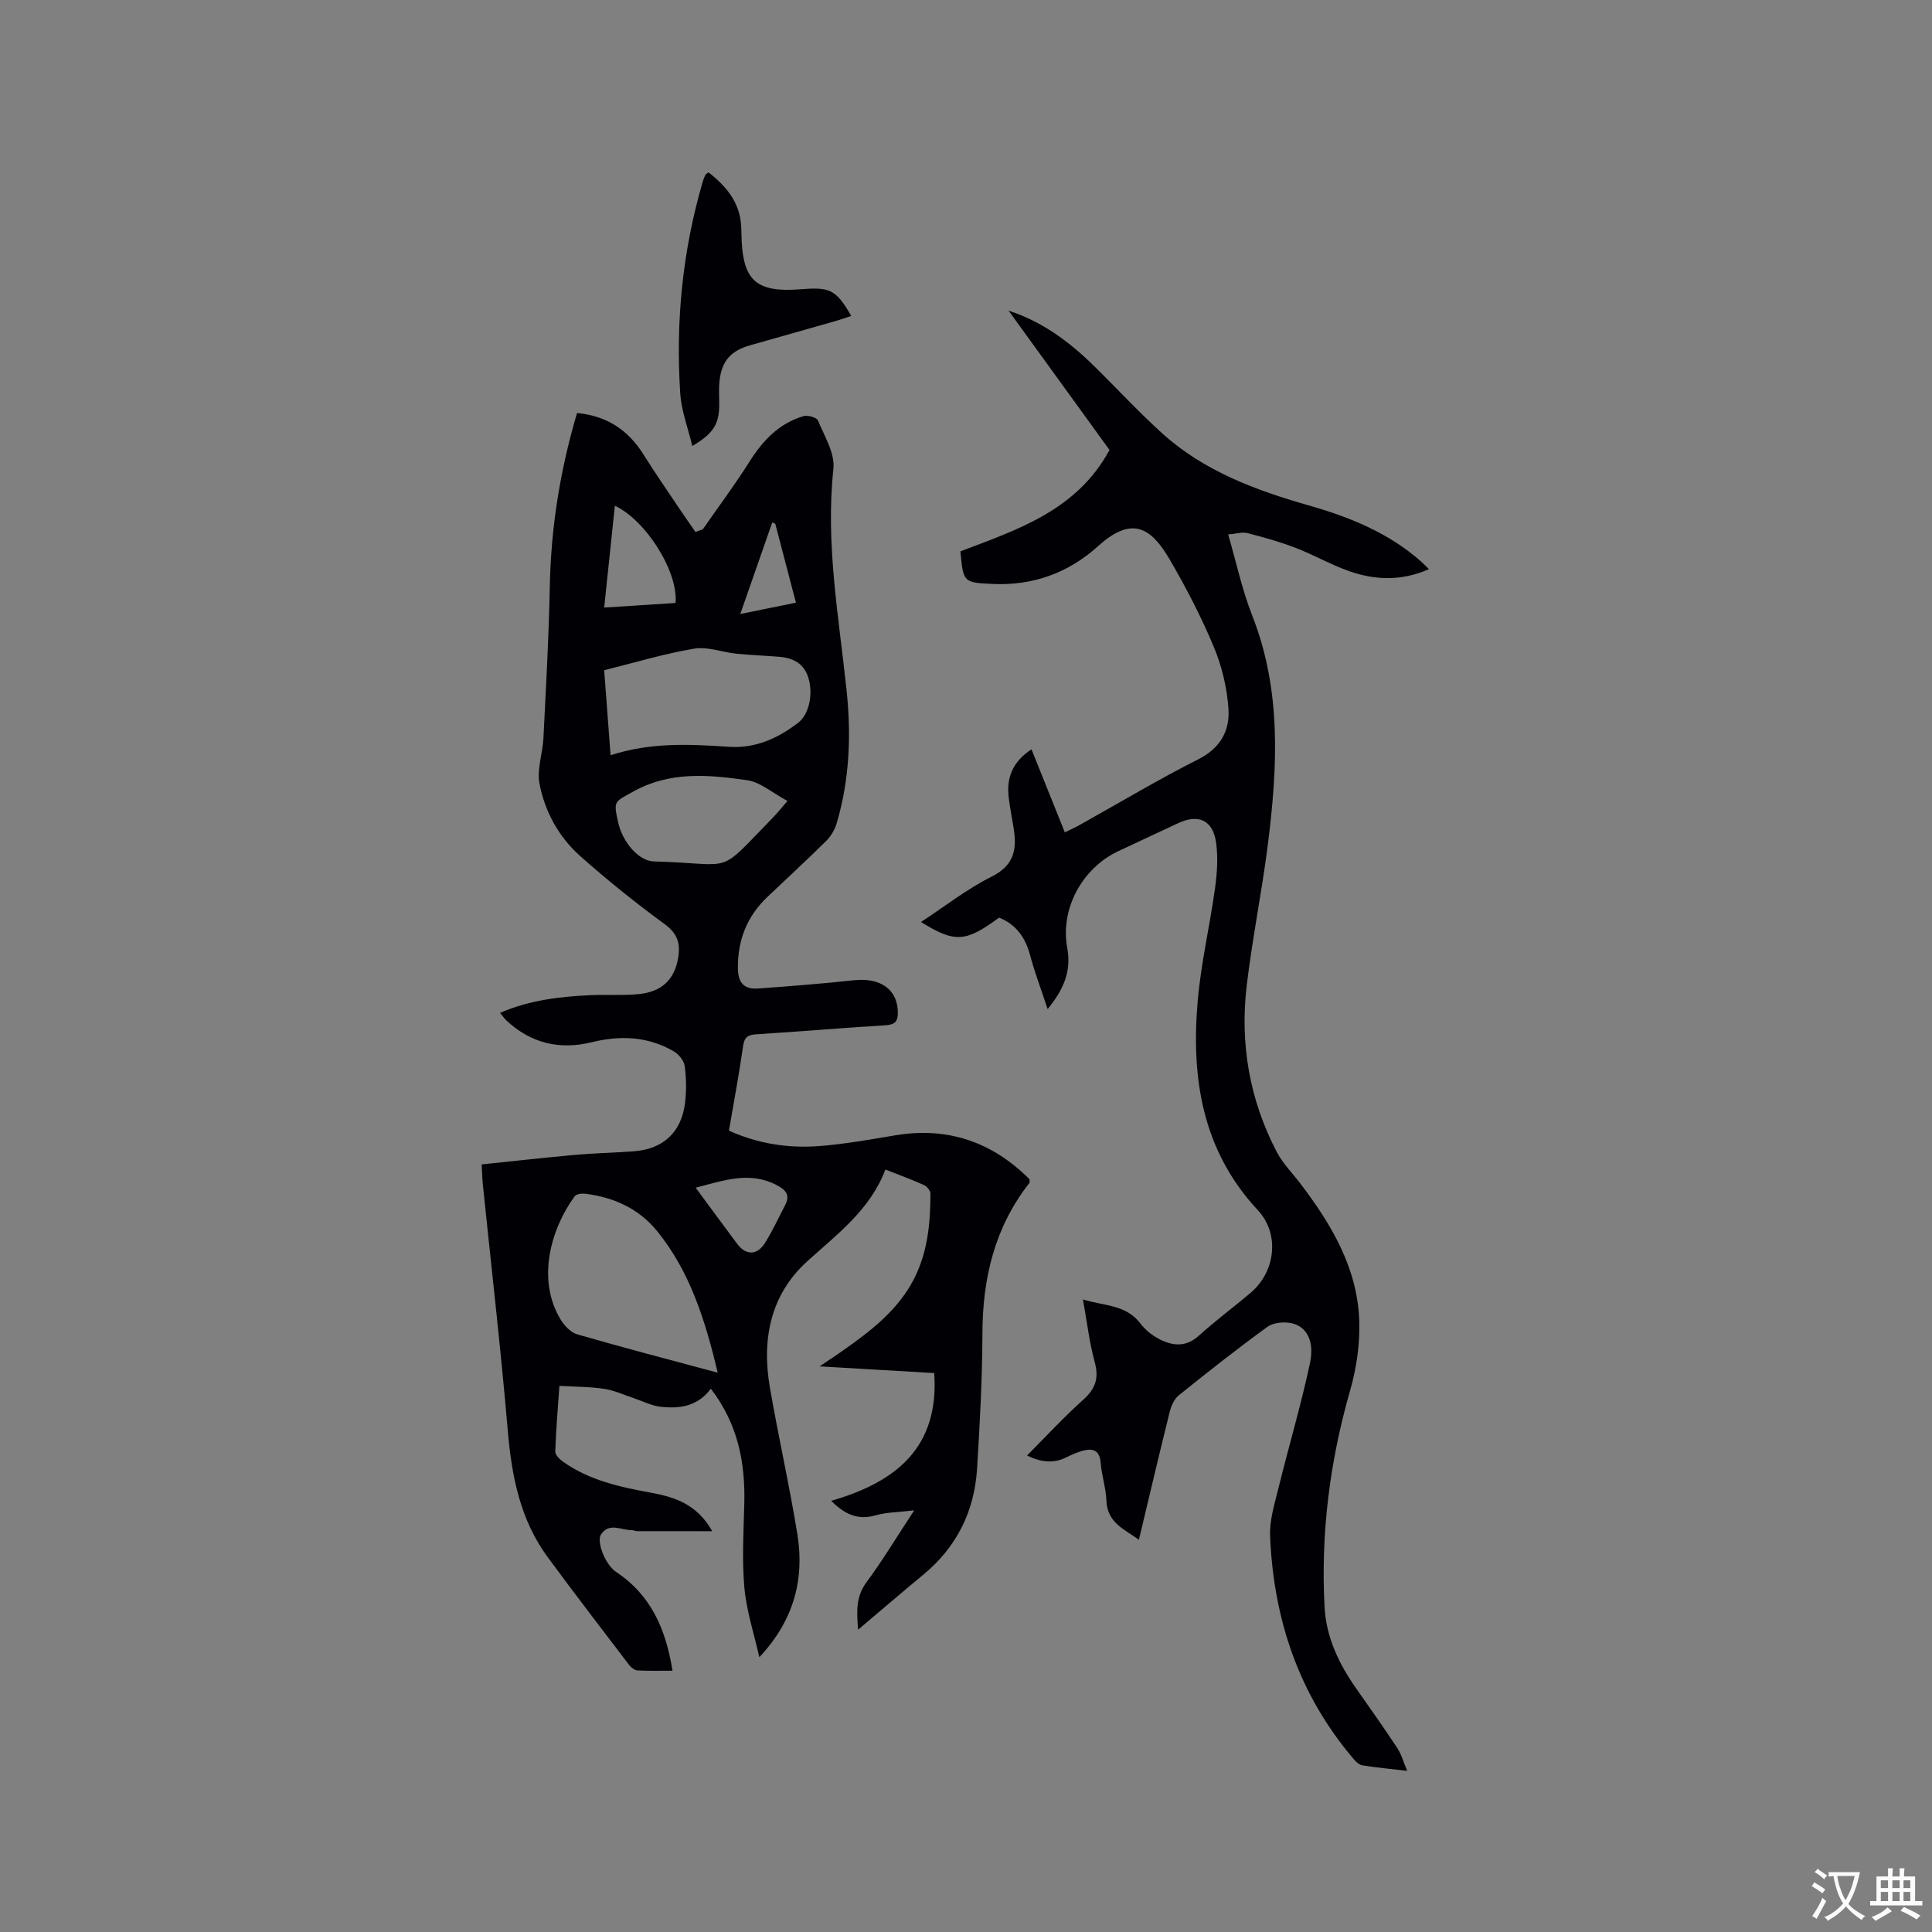
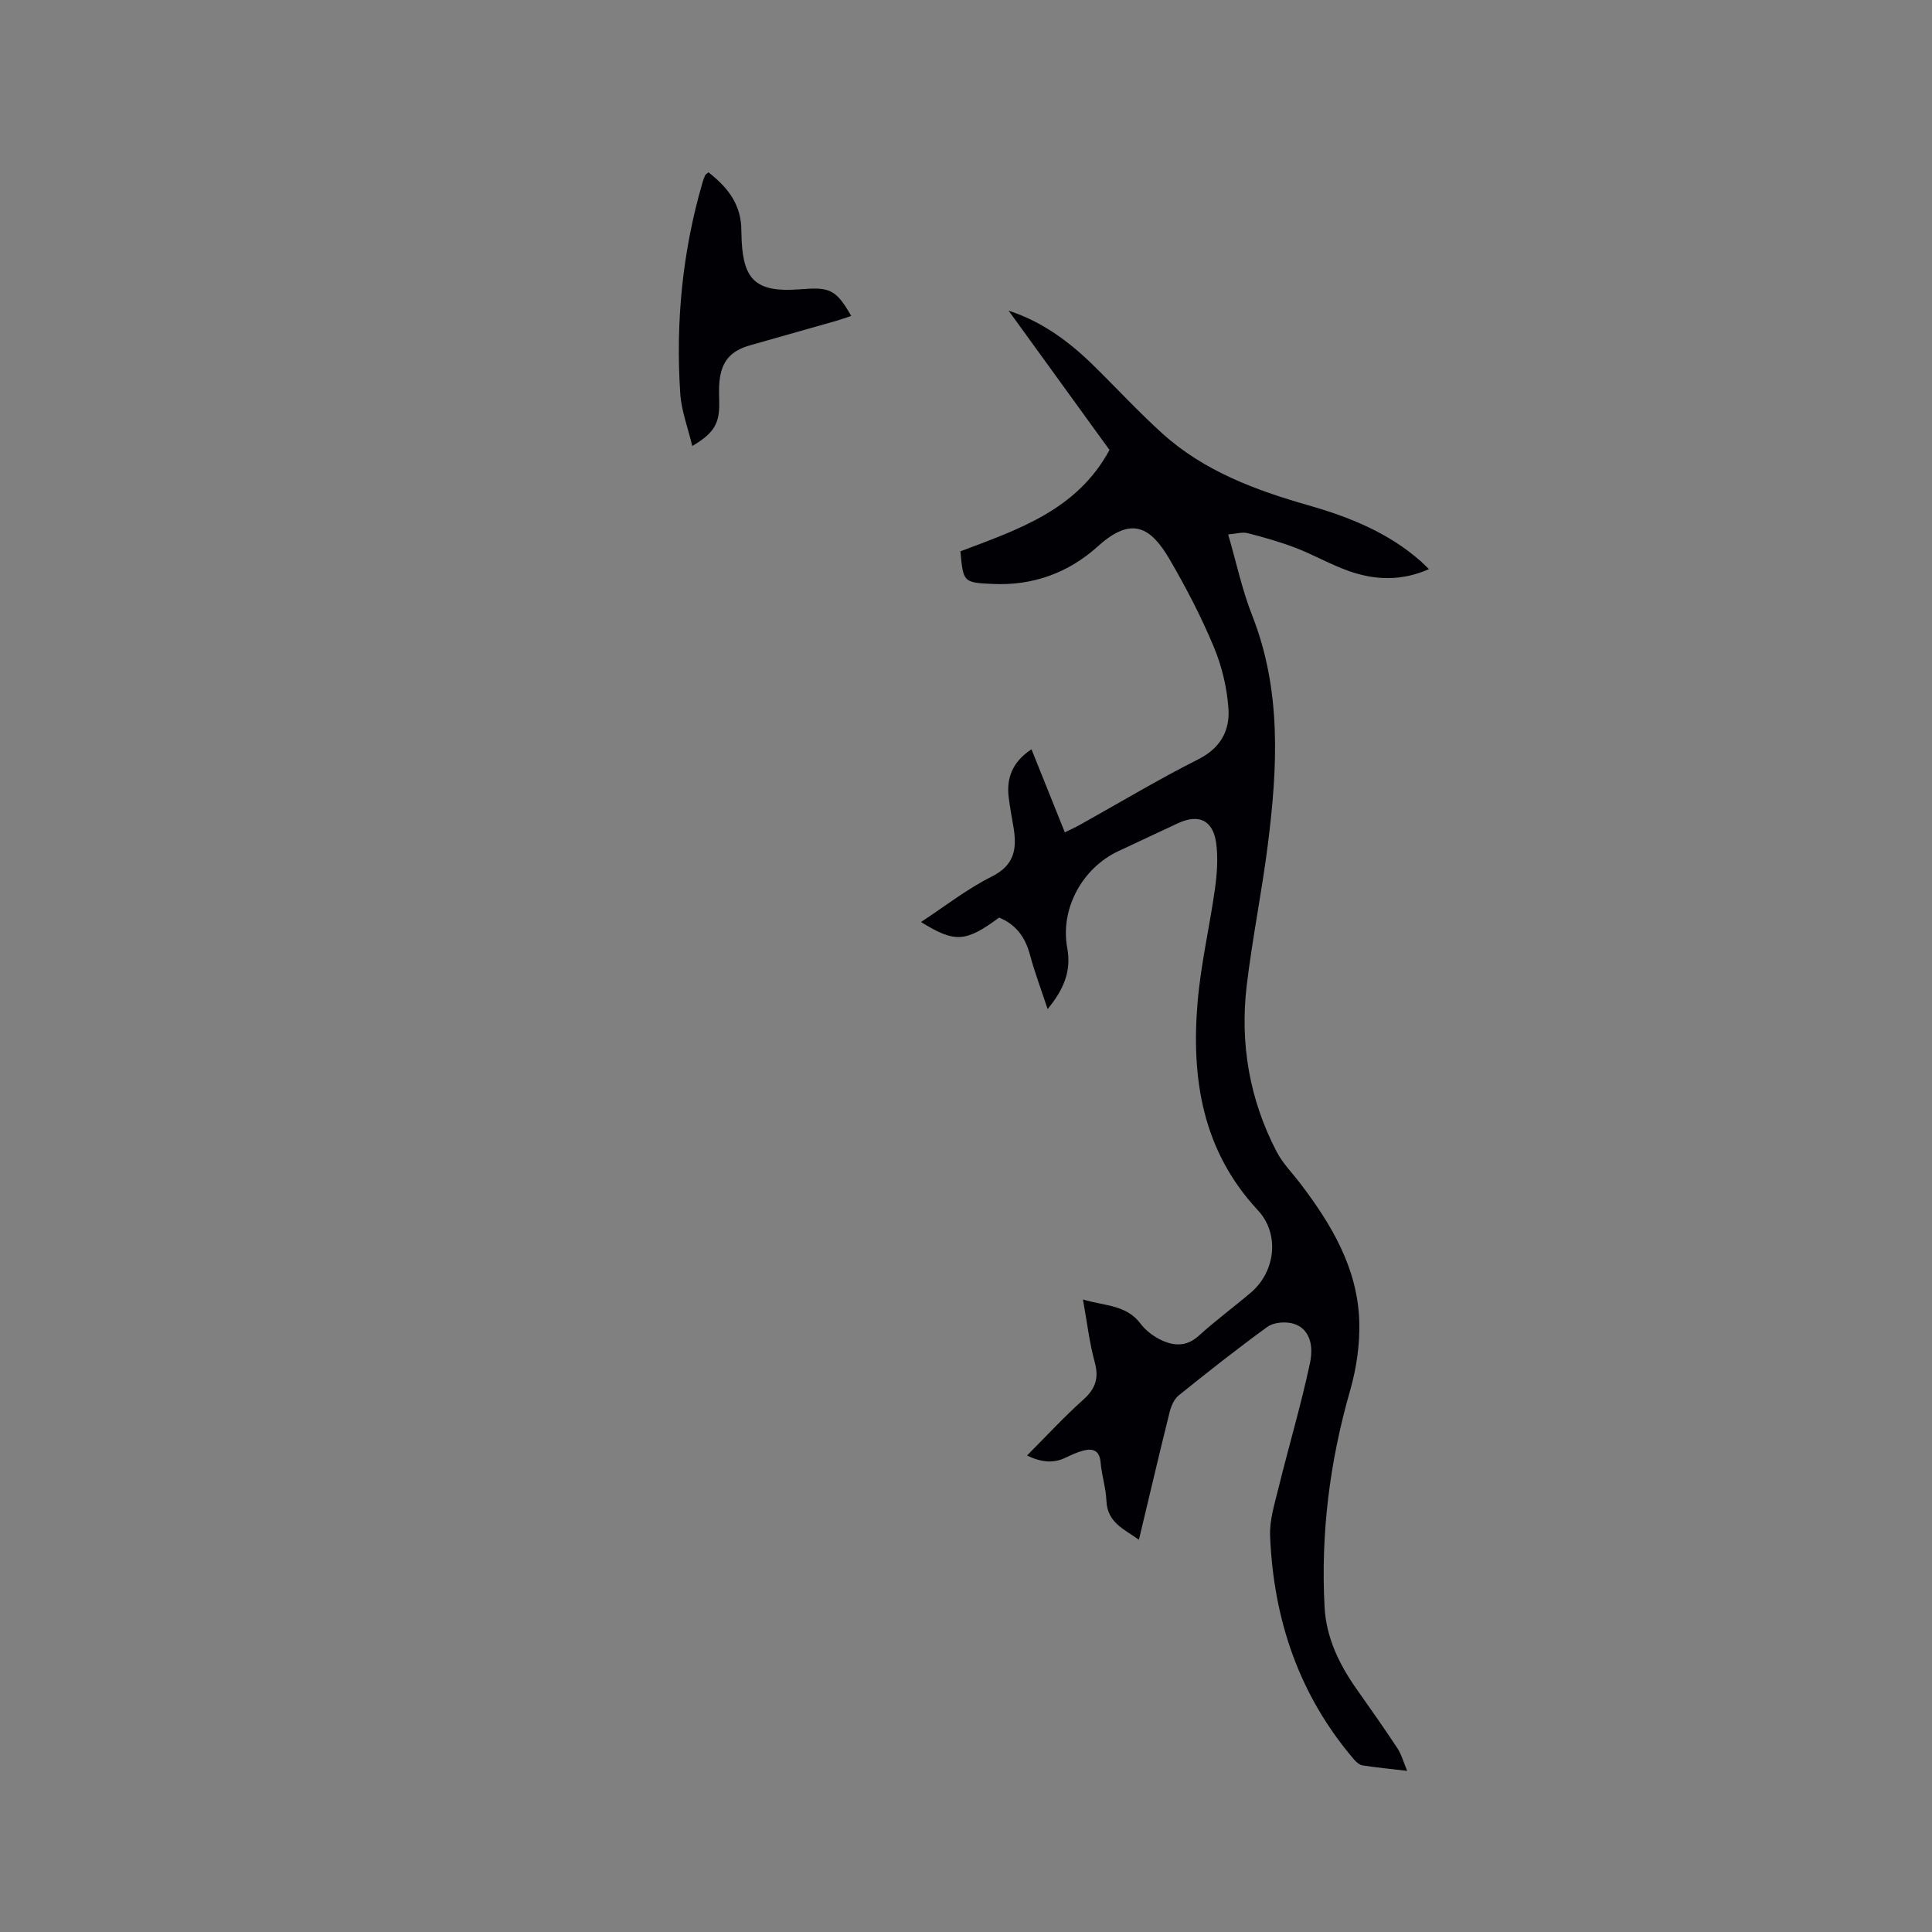
<svg xmlns="http://www.w3.org/2000/svg" enable-background="new 0 0 400 400" viewBox="0 0 400 400">
  <rect x="0" y="0" width="400" height="400" fill="#808080" stroke="none" />
  <g fill="#010105">
-     <path d="m157.21 343.11c-1.07-4.79-2.65-9.53-3.09-14.37-.52-5.77-.17-11.63-.02-17.45.21-8.48-1.3-16.42-6.93-23.78-2.75 3.73-6.58 4.21-10.56 3.72-1.77-.22-3.46-1.1-5.19-1.68-2.08-.69-4.12-1.66-6.26-1.99-2.91-.46-5.89-.43-9.34-.63-.31 4.42-.7 9.01-.86 13.6-.02.68.88 1.59 1.58 2.08 5.42 3.85 11.71 5.25 18.1 6.41 4.96.9 9.65 2.35 12.82 8-5.63 0-10.63 0-15.64-.01-.31 0-.62-.21-.93-.2-2.19.05-4.7-1.69-6.44.85-1.01 1.47.83 6.28 3.13 7.81 7.19 4.77 10.28 11.82 11.65 20.43-2.45 0-4.82.07-7.19-.05-.61-.03-1.35-.57-1.75-1.09-5.65-7.41-11.33-14.81-16.86-22.32-5.74-7.78-7.49-16.78-8.3-26.25-1.45-17-3.42-33.95-5.16-50.93-.13-1.25-.15-2.52-.25-4.18 6.46-.67 12.74-1.38 19.04-1.95 4.11-.37 8.25-.47 12.37-.76 6.17-.43 9.98-3.93 10.71-10.11.29-2.51.26-5.11-.09-7.6-.16-1.11-1.26-2.42-2.3-3.02-5.33-3.08-11.05-3.31-16.93-1.86-6.68 1.64-12.6.22-17.66-4.49-.43-.4-.77-.91-1.33-1.59 6.17-2.66 12.43-3.37 18.76-3.66 3.28-.15 6.59.1 9.85-.21 4.96-.46 7.58-3.09 8.3-7.72.43-2.83-.2-4.85-2.78-6.74-6.06-4.44-11.94-9.15-17.55-14.14-4.43-3.95-7.32-9.21-8.42-15.01-.56-2.97.66-6.23.82-9.38.52-10.47 1.12-20.93 1.32-31.41.24-12.16 2.11-24 5.64-35.92 6.16.59 10.57 3.49 13.75 8.58 2.47 3.94 5.13 7.76 7.71 11.62 1 1.49 2.04 2.95 3.06 4.43.51-.19 1.02-.38 1.53-.57 3.24-4.67 6.65-9.23 9.68-14.03 2.76-4.37 6.11-7.89 11.14-9.38.88-.26 2.75.26 3.01.9 1.34 3.25 3.54 6.8 3.2 10-1.67 15.51 1.13 30.66 2.73 45.91.97 9.27.61 18.42-2.03 27.4-.39 1.34-1.17 2.72-2.16 3.7-3.99 3.96-8.14 7.75-12.21 11.63-4.22 4.02-6.17 8.93-6.11 14.8.04 3.02 1.34 4.36 4.14 4.16 6.64-.47 13.28-1 19.9-1.71 5.51-.59 9.02 1.91 9.08 6.66.02 1.88-.61 2.54-2.55 2.66-8.88.54-17.75 1.31-26.64 1.86-1.76.11-2.58.5-2.85 2.44-.82 5.76-1.9 11.48-2.93 17.52 6.05 2.74 12.38 3.69 18.84 3.18 5.26-.41 10.49-1.37 15.71-2.23 10.88-1.79 20.03 1.46 27.67 9.1 0 .37.09.64-.01.77-7.2 9.18-9.7 19.73-9.73 31.22-.03 9.32-.53 18.65-1.11 27.95-.55 8.87-4.25 16.28-11.2 22-4.38 3.61-8.68 7.32-13.43 11.33-.3-3.85-.47-6.85 1.72-9.8 3.33-4.49 6.22-9.32 9.9-14.91-3.21.39-5.69.38-7.98 1.03-3.64 1.04-6.34-.14-9.21-3 13.37-3.86 22.41-11 21.33-26.45-7.66-.45-15.23-.9-23.73-1.39 2.03-1.37 3.4-2.26 4.73-3.2 5.83-4.11 11.49-8.39 14.84-14.96 2.82-5.54 3.37-11.53 3.38-17.61 0-.61-.73-1.49-1.34-1.77-2.49-1.12-5.06-2.06-7.99-3.21-3.14 8.3-9.89 13.31-16.11 18.93-7.74 7-9.52 16.26-7.8 26.21 1.76 10.22 4.07 20.34 5.72 30.57 1.46 9.3-.87 17.79-7.91 25.26zm-8.61-58.91c-2.61-10.93-5.76-20.96-12.58-29.35-3.76-4.62-8.95-6.97-14.84-7.7-.72-.09-1.85.05-2.19.52-4.92 6.67-7.97 17.27-2.89 25.57.77 1.26 2.08 2.64 3.41 3.02 9.43 2.73 18.93 5.21 29.09 7.94zm-22.19-127.84c8.33-2.7 16.41-2.29 24.55-1.74 5.39.36 10.14-1.75 14.36-5.04 2.19-1.71 3.09-5.91 2.03-9.29-.92-2.94-3.17-4.08-6.02-4.31-2.95-.24-5.92-.34-8.86-.64s-5.98-1.51-8.77-1.04c-6.2 1.04-12.27 2.89-18.61 4.46.44 5.93.86 11.57 1.32 17.6zm36.63 9.47c-3.11-1.66-5.61-3.91-8.38-4.3-7.93-1.14-15.93-1.88-23.51 2.33-3.99 2.22-4.16 1.9-3.18 6.35.92 4.15 4.23 8.06 7.42 8.14 17.15.43 12.62 3.24 24.81-9.26.73-.75 1.38-1.58 2.84-3.26zm-23.18-40.99c.59-6.5-6.15-17.14-12.56-20.13-.72 6.93-1.45 13.82-2.21 21.08 5.18-.33 9.88-.63 14.77-.95zm4.17 121.06c3.07 4.16 5.82 7.91 8.6 11.63 1.78 2.39 4.11 2.41 5.73-.16 1.57-2.5 2.81-5.21 4.18-7.83 1.09-2.09.24-3.15-1.74-4.18-5.55-2.9-10.83-1-16.77.54zm16.48-137.47c-.21-.08-.42-.17-.63-.25-2.15 6.17-4.3 12.33-6.61 18.94 4.15-.84 7.72-1.57 11.52-2.34-1.47-5.61-2.87-10.98-4.28-16.35z" />
    <path d="m295.85 117.83c-5.66 2.51-11.15 2.31-16.55.41-3.78-1.33-7.3-3.37-11.05-4.81-3.23-1.24-6.59-2.19-9.95-3.05-1.11-.28-2.4.14-4.02.27 1.71 5.88 2.89 11.5 4.97 16.77 6.1 15.48 5.26 31.37 3.26 47.32-1.23 9.76-3.21 19.44-4.38 29.21-1.45 12.06.55 23.69 6.19 34.51 1.25 2.4 3.26 4.42 4.92 6.6 6.44 8.46 11.82 17.5 12.18 28.43.15 4.77-.56 9.75-1.88 14.35-4.23 14.72-6.12 29.66-5.3 44.92.34 6.28 3.02 11.83 6.62 16.93 2.86 4.06 5.73 8.12 8.46 12.27.84 1.28 1.25 2.85 2.02 4.68-3.38-.4-6.32-.68-9.23-1.13-.63-.1-1.3-.67-1.75-1.2-11.41-13.33-16.7-29.02-17.4-46.33-.13-3.28.94-6.65 1.74-9.91 2.12-8.62 4.66-17.15 6.51-25.82.99-4.62-.69-7.63-3.84-8.3-1.56-.33-3.74-.13-4.97.76-6.26 4.55-12.34 9.34-18.36 14.19-.95.76-1.57 2.21-1.88 3.46-2.15 8.63-4.17 17.28-6.36 26.43-3.12-2.23-6.55-3.56-6.73-8.09-.1-2.63-.98-5.21-1.19-7.84-.2-2.55-1.55-3.06-3.64-2.52-1.22.32-2.39.86-3.52 1.41-2.58 1.26-5.05 1.05-8.09-.4 4.03-4.04 7.66-7.99 11.64-11.55 2.52-2.25 3.29-4.44 2.39-7.75-1.11-4.05-1.59-8.28-2.45-13.01 4.45 1.36 8.94 1.05 11.92 5 .99 1.31 2.42 2.45 3.89 3.21 2.77 1.42 5.5 1.72 8.18-.7 3.45-3.13 7.22-5.91 10.77-8.93 5.1-4.33 6.04-12.13 1.46-17.05-11.51-12.36-13.83-27.31-12.47-43.19.67-7.87 2.51-15.64 3.6-23.49.42-3.02.63-6.17.26-9.17-.61-4.87-3.57-6.3-7.93-4.28-4.13 1.92-8.25 3.85-12.37 5.79-7.49 3.53-12.05 11.96-10.56 20.02.87 4.71-.63 8.49-4.06 12.67-1.36-4.12-2.69-7.63-3.66-11.25-.98-3.63-2.89-6.28-6.39-7.69-6.92 5.11-9.15 5.27-16.17.91 4.97-3.25 9.55-6.86 14.66-9.41 4.83-2.41 5.23-5.93 4.47-10.35-.34-1.98-.71-3.96-.96-5.96-.53-4.14.81-7.48 4.71-10.03 2.3 5.74 4.56 11.36 6.9 17.19 1.17-.58 2.21-1.04 3.2-1.6 8.14-4.54 16.14-9.35 24.46-13.54 4.58-2.31 6.52-5.95 6.22-10.42-.29-4.33-1.35-8.79-3.02-12.8-2.6-6.24-5.74-12.29-9.15-18.14-3.9-6.68-7.83-9.07-14.82-2.76-6.15 5.56-13.51 8.22-21.84 7.83-6.07-.28-6.07-.34-6.67-6.75 11.78-4.48 24.08-8.44 30.87-20.99-6.9-9.52-13.9-19.18-20.89-28.84 6.95 2.26 12.56 6.42 17.62 11.39 4.76 4.67 9.3 9.6 14.24 14.06 8.63 7.79 19.3 11.73 30.25 14.86 8.55 2.44 16.62 5.7 23.36 11.69.46.46.91.89 1.56 1.51z" />
    <path d="m146.68 35.68c3.67 2.86 6.49 6.2 6.78 11.15.06 1.06.04 2.12.1 3.18.44 7.89 2.95 10.59 12 9.89 6.09-.47 7.43-.18 10.68 5.51-1.11.37-2.14.74-3.19 1.04-5.9 1.69-11.81 3.36-17.72 5.03-4.08 1.16-5.95 3.3-6.38 7.53-.15 1.47-.05 2.96-.04 4.45.05 4.23-1.08 6.22-5.58 8.88-.9-3.77-2.25-7.27-2.49-10.85-.98-14.81.45-29.43 4.61-43.72.15-.51.33-1.01.55-1.49.08-.17.3-.27.68-.6z" />
  </g>
-   <path d="m377.9 391.2c-.2.3-.4.5-.6.8-.7-.6-1.4-1-2.2-1.5.2-.3.4-.5.5-.8.6.4 1.4.8 2.3 1.5zm-1.8 6.1c-.2-.2-.5-.4-.9-.6.4-.6.8-1.2 1.2-1.9s.7-1.3.9-1.9c.3.3.5.5.8.7-.7 1.3-1.4 2.6-2 3.7zm2.2-9c-.3.3-.5.5-.6.8-.6-.6-1.3-1.1-2-1.5.3-.3.5-.5.6-.7.6.5 1.3.9 2 1.4zm.3.2v-.9h2 4.5c-.3 1.3-.6 2.5-1 3.6s-.9 2.1-1.4 3c.4.5 1 1 1.6 1.4s1.2.8 1.9 1.1c-.3.2-.5.4-.8.8-.4-.3-1-.7-1.6-1.2s-1.2-1.1-1.6-1.6c-.5.6-1.1 1.1-1.7 1.6s-1.4.9-2.1 1.4c-.1-.3-.3-.5-.7-.8.6-.2 1.2-.5 1.9-1s1.4-1.1 2-1.8c-.5-.8-.9-1.6-1.2-2.5s-.6-2-.8-3.2c-.4.1-.7.1-1 .1zm2.5 2.7c.3 1 .7 1.7 1 2.2.3-.5.6-1.1 1-2s.6-1.9.9-3h-3.2-.4c.1.9.3 1.8.7 2.8z" fill="#fafbfa" />
-   <path d="m396.5 388.5v1.5 3.6h1.5v.9c-.4 0-1 0-1.7 0h-7.9c-.5 0-.9 0-1.2 0v-.9h1.3v-3.5c0-.7 0-1.2 0-1.6h2.4c0-.8 0-1.4 0-1.7h1c0 .3-.1.8-.1 1.7h1.5c0-.8 0-1.4 0-1.7h1c0 .3-.1.9-.1 1.7zm-8.2 9.2c-.2-.3-.5-.5-.8-.8.8-.3 1.4-.6 1.9-.9s1-.7 1.4-1.1c.3.3.6.5.9.8-1.6 1-2.8 1.6-3.4 2zm2.6-6.8v-1.6h-1.5v1.6zm0 2.7v-1.9h-1.5v1.9zm2.4-2.7v-1.6h-1.5v1.6zm0 2.7v-1.9h-1.5v1.9zm.2 2 .7-.8c.4.2.9.5 1.6.8s1.3.7 1.8 1c-.3.3-.5.5-.8.8-.4-.3-1.5-1-3.3-1.8zm2-4.7v-1.6h-1.4v1.6zm0 2.7v-1.9h-1.4v1.9z" fill="#fafbfa" />
</svg>